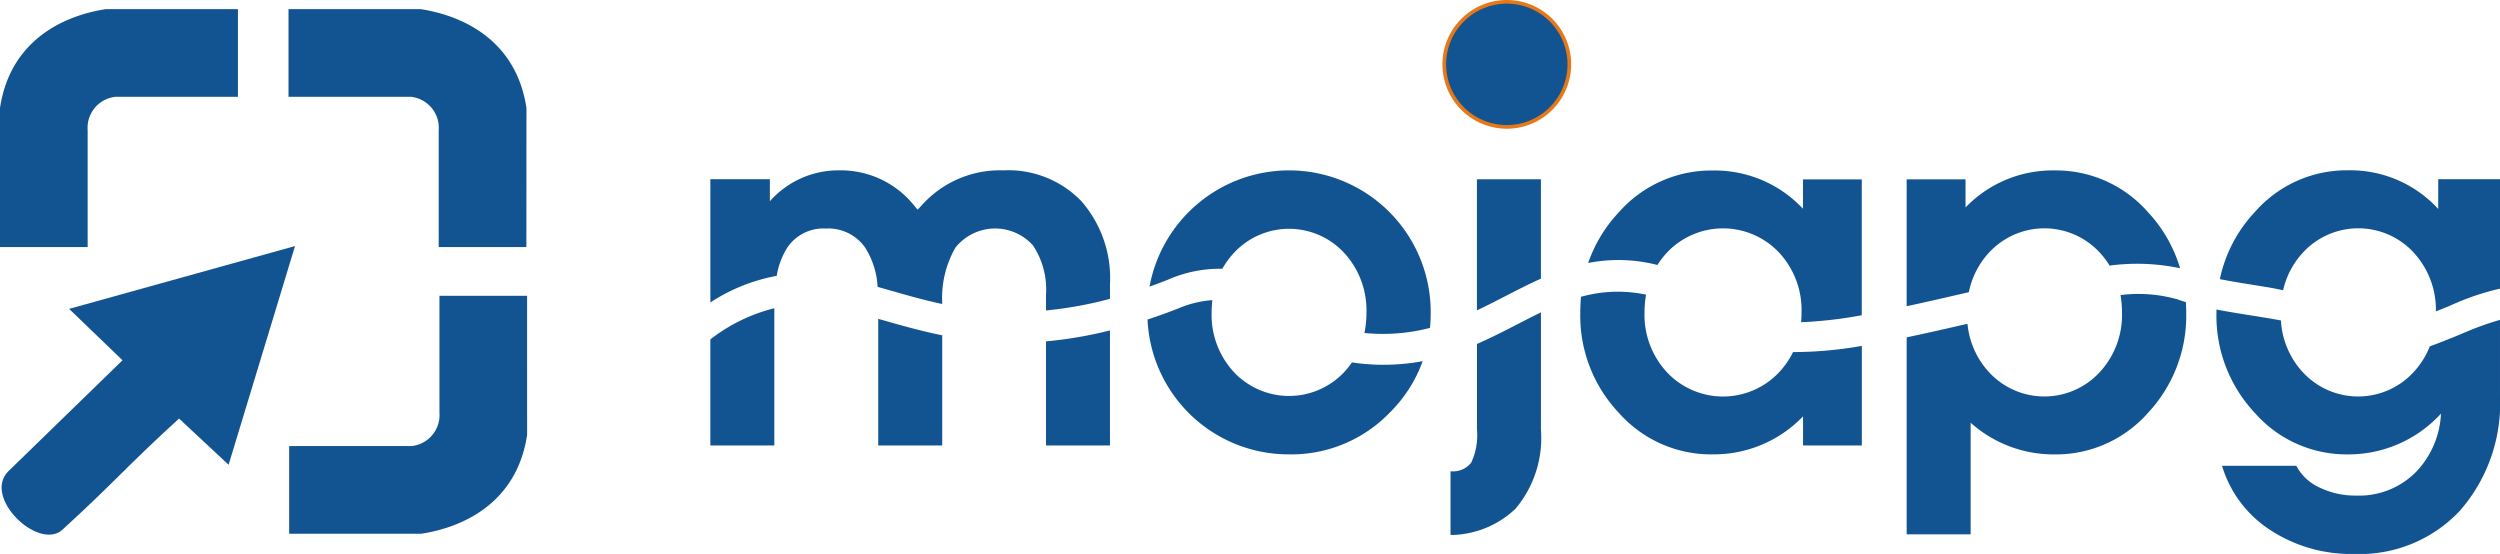
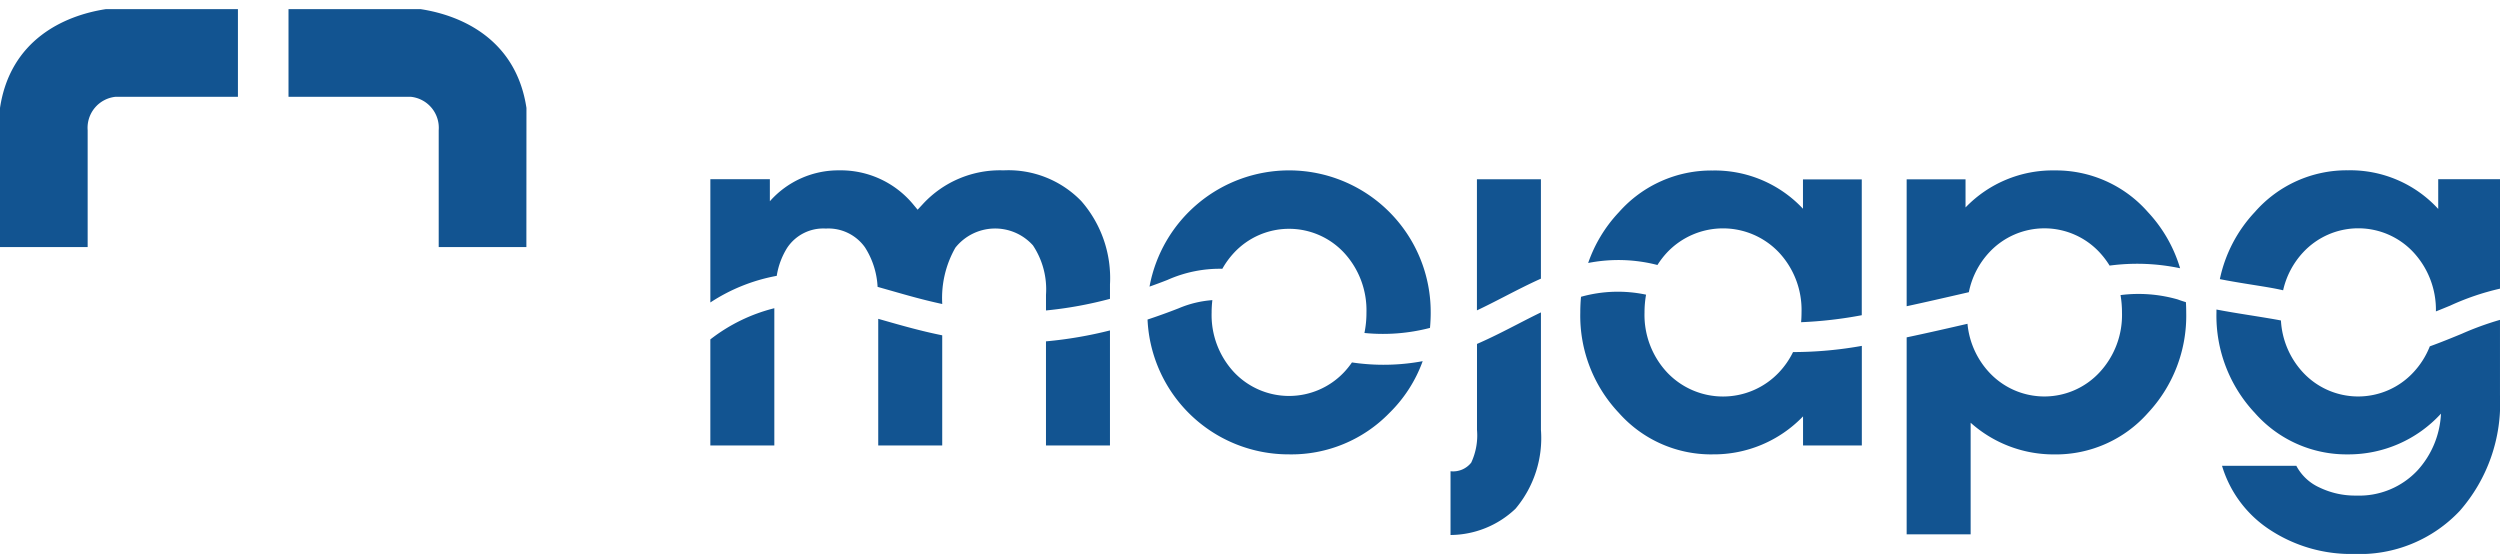
<svg xmlns="http://www.w3.org/2000/svg" width="147.25" height="32.628" viewBox="0 0 147.25 32.628">
  <g id="Group_85" data-name="Group 85" transform="translate(0 0.108)">
    <path id="Path_1108" data-name="Path 1108" d="M380.618,202.856h3.468v1.658h0a7.12,7.12,0,0,1,5.244-2.181,7.2,7.2,0,0,1,5.494,2.45,8.305,8.305,0,0,1,1.9,3.312,12.253,12.253,0,0,0-4.152-.156,4.961,4.961,0,0,0-.58-.767,4.436,4.436,0,0,0-6.516-.005,4.814,4.814,0,0,0-1.195,2.338l-.356.082c-1.116.257-2.229.513-3.307.745v-7.476Zm16.448,7.237c-.163-.05-.322-.1-.475-.159a8.4,8.4,0,0,0-3.376-.259,6.049,6.049,0,0,1,.086,1.034,4.957,4.957,0,0,1-1.319,3.515,4.43,4.43,0,0,1-6.506,0,4.87,4.87,0,0,1-1.275-2.858c-1.208.278-2.413.554-3.583.8v11.6h3.769v-6.572h0a7.334,7.334,0,0,0,4.928,1.866,7.236,7.236,0,0,0,5.508-2.436,8.377,8.377,0,0,0,2.261-5.913q0-.312-.018-.616Zm10.039,11.391a4.7,4.7,0,0,0,3.618-1.5,5.312,5.312,0,0,0,1.366-3.326h0a7.38,7.38,0,0,1-5.493,2.4,7.185,7.185,0,0,1-5.465-2.436,8.361,8.361,0,0,1-2.266-5.913c0-.061,0-.122,0-.183.622.12,1.252.221,1.844.316.824.132,1.559.25,1.954.329a4.893,4.893,0,0,0,1.293,3.053,4.436,4.436,0,0,0,6.511,0,4.828,4.828,0,0,0,.965-1.529c.647-.233,1.276-.491,1.876-.738a17.666,17.666,0,0,1,2.257-.822v4.46a9.606,9.606,0,0,1-2.355,6.775,8.093,8.093,0,0,1-6.243,2.553,8.685,8.685,0,0,1-4.938-1.413,6.841,6.841,0,0,1-2.836-3.779h4.377a2.88,2.88,0,0,0,1.362,1.277,4.823,4.823,0,0,0,2.171.476Zm-8.041-12.749c.641.128,1.307.235,1.928.334.658.106,1.272.2,1.8.324a4.835,4.835,0,0,1,1.168-2.223,4.436,4.436,0,0,1,6.516-.005,4.977,4.977,0,0,1,1.315,3.472c.286-.113.567-.229.84-.341a14.965,14.965,0,0,1,2.938-1v-6.447h-3.642v1.753h0a7.021,7.021,0,0,0-5.314-2.276,7.182,7.182,0,0,0-5.48,2.45A8.245,8.245,0,0,0,399.065,208.736Z" transform="translate(-268.316 -192.403)" fill="#125491" />
    <path id="Path_1109" data-name="Path 1109" d="M225.279,218.533v-6.248a10.115,10.115,0,0,1,3.769-1.837v8.085h-3.769Zm0-8.423a10.592,10.592,0,0,1,3.911-1.569,4.385,4.385,0,0,1,.617-1.654,2.553,2.553,0,0,1,2.275-1.131,2.644,2.644,0,0,1,2.3,1.1,4.745,4.745,0,0,1,.748,2.334l.824.234c.936.268,1.919.549,2.985.776a5.981,5.981,0,0,1,.772-3.316,2.992,2.992,0,0,1,4.57-.137,4.676,4.676,0,0,1,.768,2.911v.922a23.212,23.212,0,0,0,3.769-.685v-.858a6.888,6.888,0,0,0-1.691-4.9,5.975,5.975,0,0,0-4.579-1.809,6.181,6.181,0,0,0-4.754,1.988l-.306.33h0l-.274-.33a5.536,5.536,0,0,0-4.344-1.988,5.385,5.385,0,0,0-4.085,1.819h0v-1.3h-3.505v7.256Zm23.538,1.648v6.775h-3.769V212.4a24.441,24.441,0,0,0,3.769-.644Zm-9.88.287v6.488h-3.769v-7.46l.293.083c1.084.31,2.226.636,3.476.888Zm20.423,7.011a8.315,8.315,0,0,1-8.33-7.941q.887-.293,1.831-.661a6.223,6.223,0,0,1,1.987-.482,6.162,6.162,0,0,0-.043.736,4.941,4.941,0,0,0,1.31,3.5,4.456,4.456,0,0,0,6.5,0,4.946,4.946,0,0,0,.455-.567,12.621,12.621,0,0,0,4.166-.074,8.15,8.15,0,0,1-1.964,3.054,8.047,8.047,0,0,1-5.913,2.435Zm-8.212-9.881q.52-.184,1.059-.395a7.572,7.572,0,0,1,3.229-.655,4.911,4.911,0,0,1,.679-.933,4.426,4.426,0,0,1,6.5,0,4.992,4.992,0,0,1,1.309,3.515,5.845,5.845,0,0,1-.119,1.2,11.014,11.014,0,0,0,3.861-.3q.042-.442.042-.9a8.341,8.341,0,0,0-8.349-8.377,8.362,8.362,0,0,0-8.212,6.844Zm19.284-6.321H274.2v5.853c-.722.323-1.433.689-2.155,1.061-.528.272-1.063.548-1.614.807v-7.722Zm3.769,7.839v6.917a6.455,6.455,0,0,1-1.5,4.65,5.6,5.6,0,0,1-3.825,1.545h0V220.05h0a1.357,1.357,0,0,0,1.22-.509,3.8,3.8,0,0,0,.339-1.931h0v-5.058c.845-.367,1.647-.781,2.437-1.188.446-.23.888-.458,1.332-.671Zm10.106,8.364a7.259,7.259,0,0,1-5.508-2.435,8.334,8.334,0,0,1-2.28-5.913q0-.476.043-.934a8.032,8.032,0,0,1,3.831-.125,6,6,0,0,0-.091,1.058,4.962,4.962,0,0,0,1.324,3.515,4.533,4.533,0,0,0,6.6,0,4.824,4.824,0,0,0,.824-1.192,23.116,23.116,0,0,0,4.052-.365v5.867h-3.463v-1.715h0a7.286,7.286,0,0,1-5.329,2.238Zm-7.325-11.273a9.2,9.2,0,0,1,4.081.118,5,5,0,0,1,.563-.732,4.534,4.534,0,0,1,6.6,0,4.96,4.96,0,0,1,1.324,3.529q0,.293-.025.573a24.72,24.72,0,0,0,3.573-.412v-8h-3.463v1.729h0a7.117,7.117,0,0,0-5.314-2.252,7.256,7.256,0,0,0-5.522,2.45A8.313,8.313,0,0,0,276.983,207.783Z" transform="translate(-183.44 -192.402)" fill="#125491" />
-     <path id="Path_1110" data-name="Path 1110" d="M324.262,180.443a3.683,3.683,0,1,1-3.683,3.683A3.683,3.683,0,0,1,324.262,180.443Z" transform="translate(-235.511 -180.443)" fill="#125491" stroke="#e77817" stroke-width="0.216" />
    <path id="Path_1111" data-name="Path 1111" d="M133.042,195.4h5.163v-6.884a1.836,1.836,0,0,1,1.639-1.967h7.212v-5.163H139.27c-2.486.383-5.627,1.831-6.228,5.819Z" transform="translate(-133.042 -180.955)" fill="#125491" />
    <path id="Path_1112" data-name="Path 1112" d="M184.511,195.4h-5.164v-6.884a1.836,1.836,0,0,0-1.638-1.967H170.5v-5.163h7.787c2.486.383,5.627,1.831,6.228,5.819Z" transform="translate(-153.507 -180.955)" fill="#125491" />
-     <path id="Path_1113" data-name="Path 1113" d="M184.6,218.618h-5.163V225.5a1.836,1.836,0,0,1-1.638,1.967h-7.213v5.163h7.787c2.486-.382,5.627-1.83,6.228-5.818Z" transform="translate(-153.554 -201.302)" fill="#125491" />
-     <path id="Path_1114" data-name="Path 1114" d="M140.373,218.88l-3.145-3.028,13.306-3.7-3.913,12.883-2.918-2.722c-3.128,2.85-3.785,3.735-6.913,6.585-1.43,1.16-4.649-1.955-3.15-3.473Z" transform="translate(-133.157 -197.768)" fill="#125491" />
  </g>
</svg>